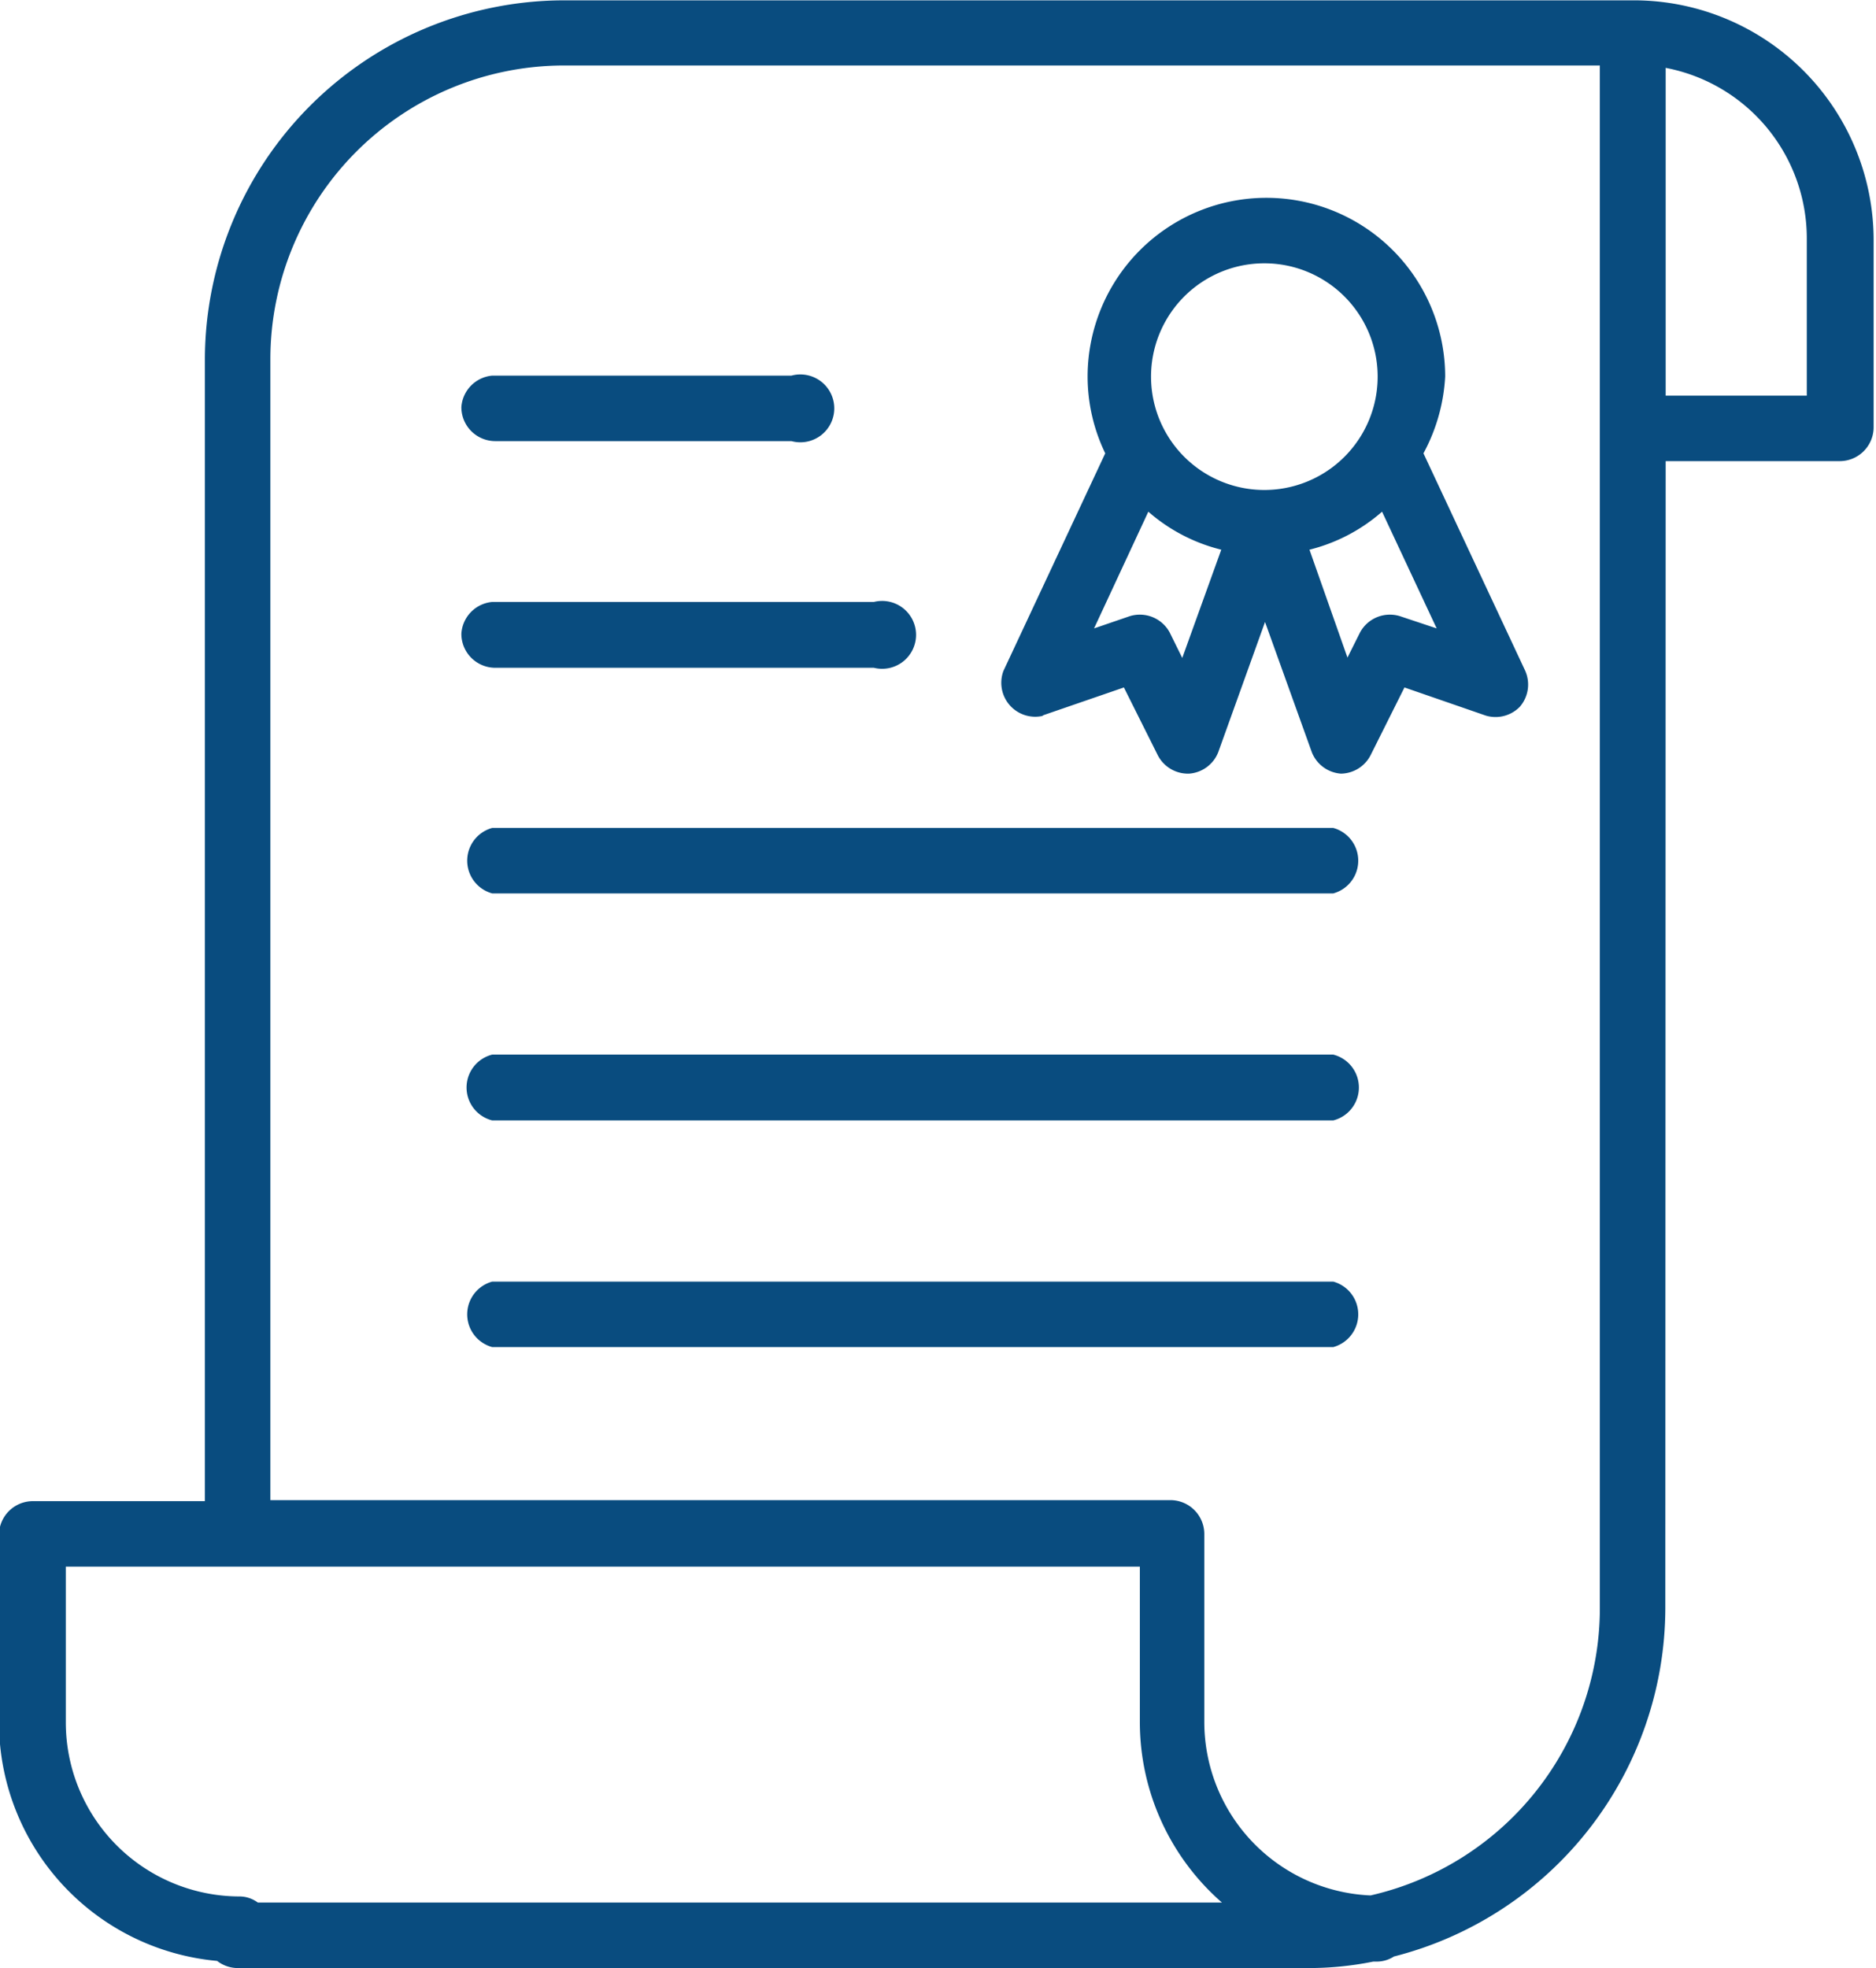
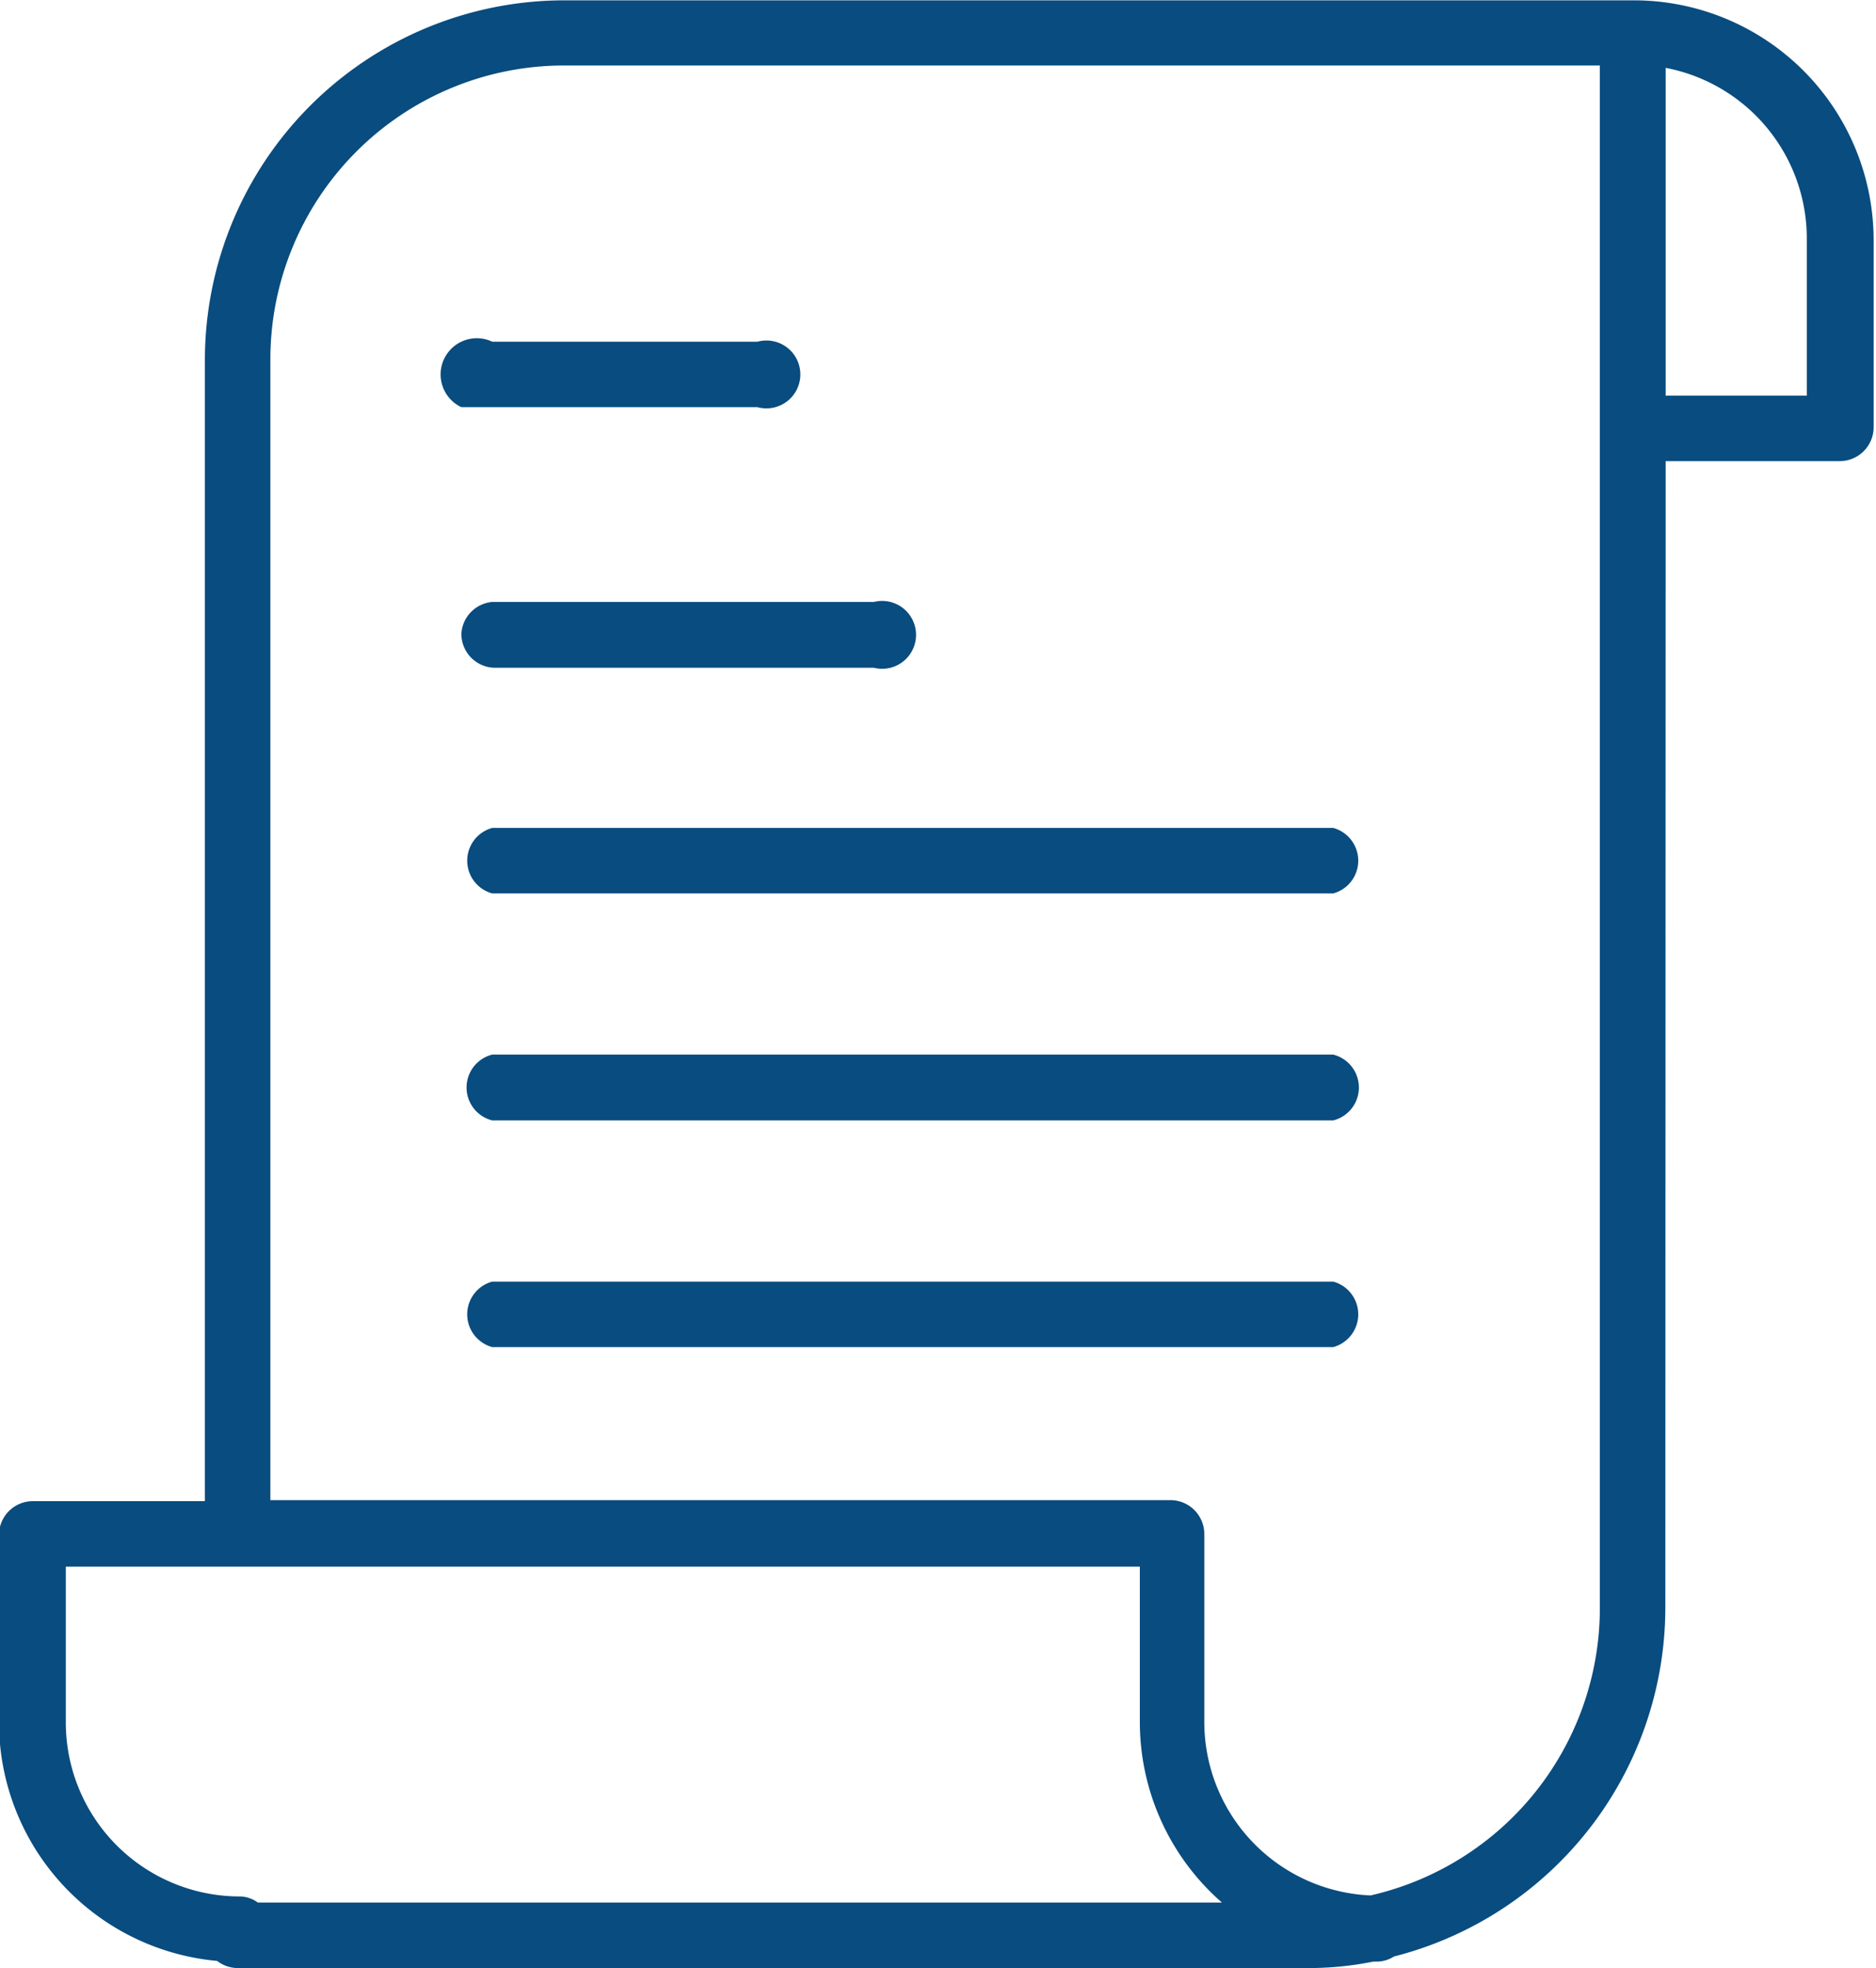
<svg xmlns="http://www.w3.org/2000/svg" data-name="Layer 2" fill="#094c7f" height="58" preserveAspectRatio="xMidYMid meet" version="1" viewBox="4.4 3.0 55.3 58.0" width="55.3" zoomAndPan="magnify">
  <g id="change1_1">
    <path d="M53.5,16.59h5.13a1,1,0,0,0,1-1V10.07a7.07,7.07,0,0,0-7-7.06H21A10.6,10.6,0,0,0,10.44,13.58V47.24H5.37a1,1,0,0,0-1,1v5.55a7.07,7.07,0,0,0,6.43,7,1,1,0,0,0,.58.21h31.5a9.64,9.64,0,0,0,2-.19H45a.94.94,0,0,0,.49-.15,10.62,10.62,0,0,0,8-10.25Zm4.16-6.52v4.59H53.5V5A5.12,5.12,0,0,1,57.66,10.07ZM12,59.07a.91.91,0,0,0-.53-.18,5.13,5.13,0,0,1-5.13-5.13V49.17H38v4.59a7.06,7.06,0,0,0,2.42,5.31Zm39.56-8.65a8.69,8.69,0,0,1-6.76,8.44,5.12,5.12,0,0,1-4.9-5.1V48.21a1,1,0,0,0-1-1H12.37V13.58A8.66,8.66,0,0,1,21,4.93H51.56Z" />
  </g>
  <g id="change1_2">
-     <path d="M18,15a1,1,0,0,0,1,1h8.73a1,1,0,1,0,0-1.93H18.91A1,1,0,0,0,18,15Z" />
+     <path d="M18,15h8.73a1,1,0,1,0,0-1.93H18.91A1,1,0,0,0,18,15Z" />
  </g>
  <g id="change1_3">
    <path d="M18,21.68a1,1,0,0,0,1,1H30.16a1,1,0,1,0,0-1.94H18.91A1,1,0,0,0,18,21.68Z" />
  </g>
  <g id="change1_4">
    <path d="M43.7,27.4H18.91a1,1,0,0,0,0,1.93H43.7a1,1,0,0,0,0-1.93Z" />
  </g>
  <g id="change1_5">
    <path d="M43.7,34.08H18.91a1,1,0,0,0,0,1.94H43.7a1,1,0,0,0,0-1.94Z" />
  </g>
  <g id="change1_6">
    <path d="M43.7,40.77H18.91a1,1,0,0,0,0,1.93H43.7a1,1,0,0,0,0-1.93Z" />
  </g>
  <g id="change1_7">
-     <path d="M35.12,24.09l2.41-.83,1,2a1,1,0,0,0,.87.54h.05a1,1,0,0,0,.86-.63l1.38-3.84,1.38,3.84a1,1,0,0,0,.86.63h0a1,1,0,0,0,.87-.54l1-2,2.4.83a1,1,0,0,0,1-.26,1,1,0,0,0,.16-1.06l-3-6.41A5.35,5.35,0,0,0,47,14.1a5.27,5.27,0,0,0-10.54,0,5.21,5.21,0,0,0,.52,2.26l-3,6.41a1,1,0,0,0,1.19,1.32Zm10.55-2.93a1,1,0,0,0-1.18.48l-.37.74L43,19.2a5.12,5.12,0,0,0,2.14-1.12l1.61,3.44Zm-4-10.4a3.34,3.34,0,1,1,0,6.68h0a3.34,3.34,0,1,1,0-6.68Zm-3.42,7.32A5.14,5.14,0,0,0,40.4,19.2l-1.15,3.19-.37-.75a1,1,0,0,0-1.18-.48l-1.05.36Z" />
-   </g>
+     </g>
</svg>